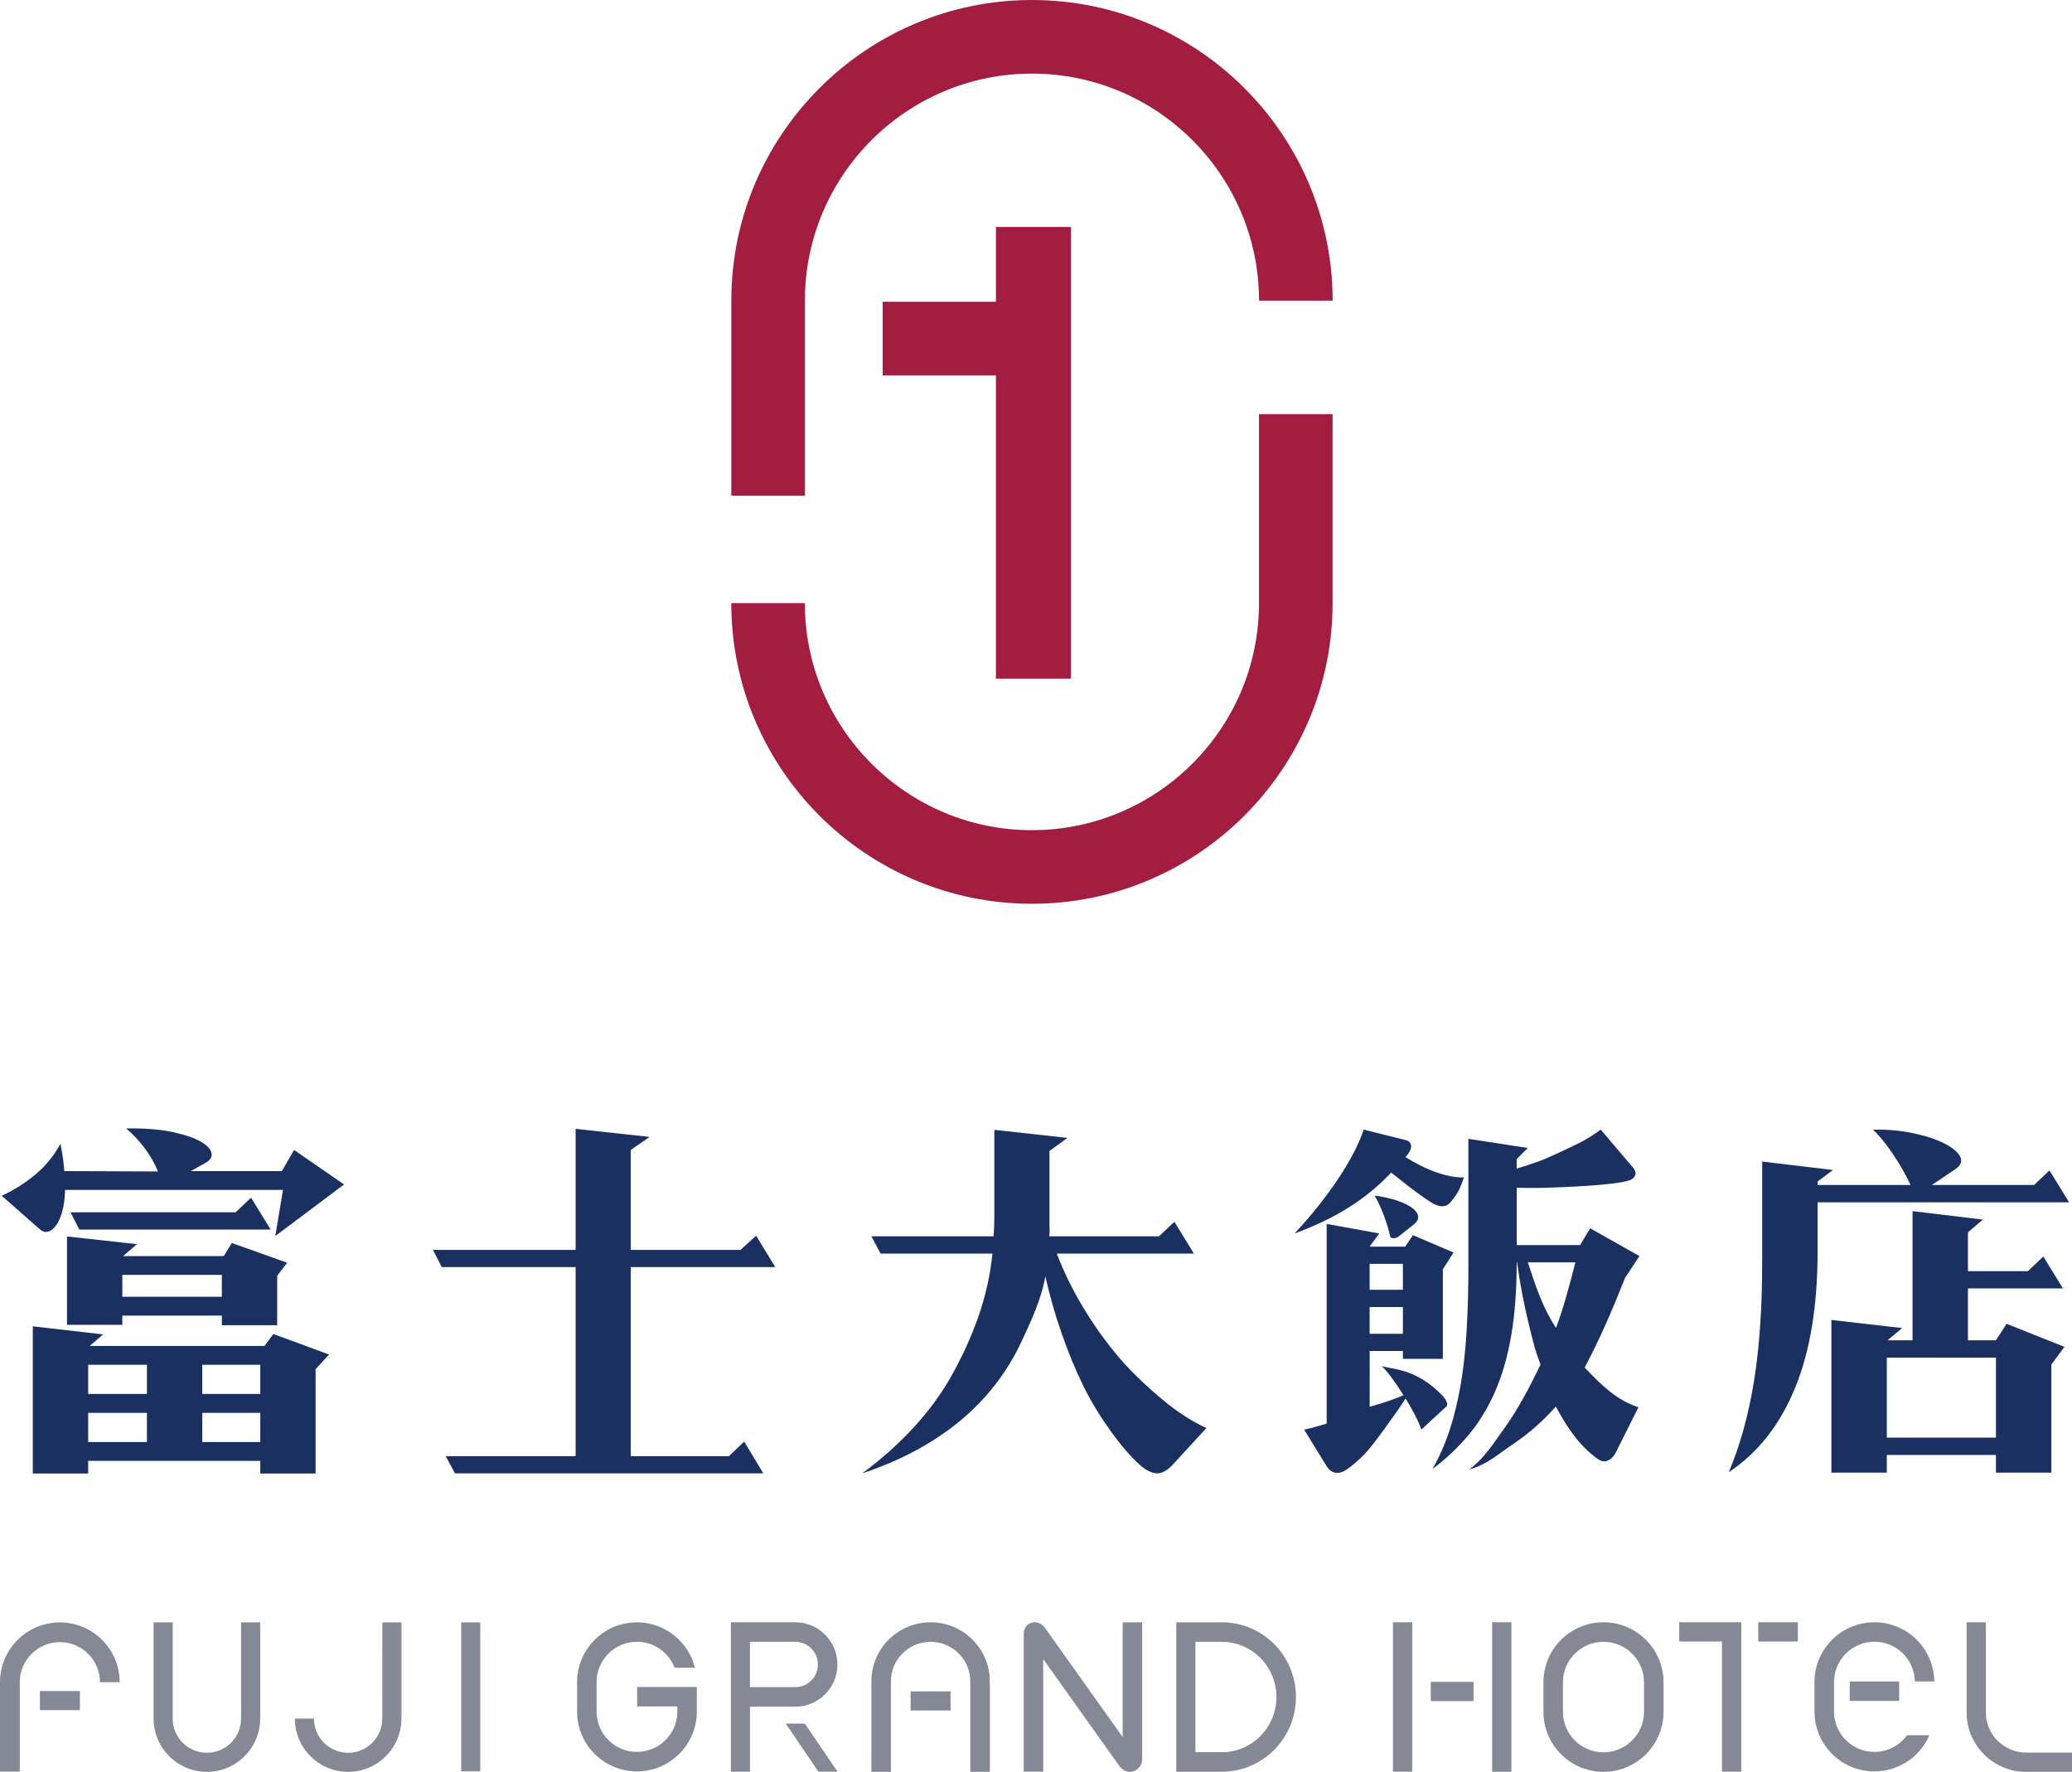
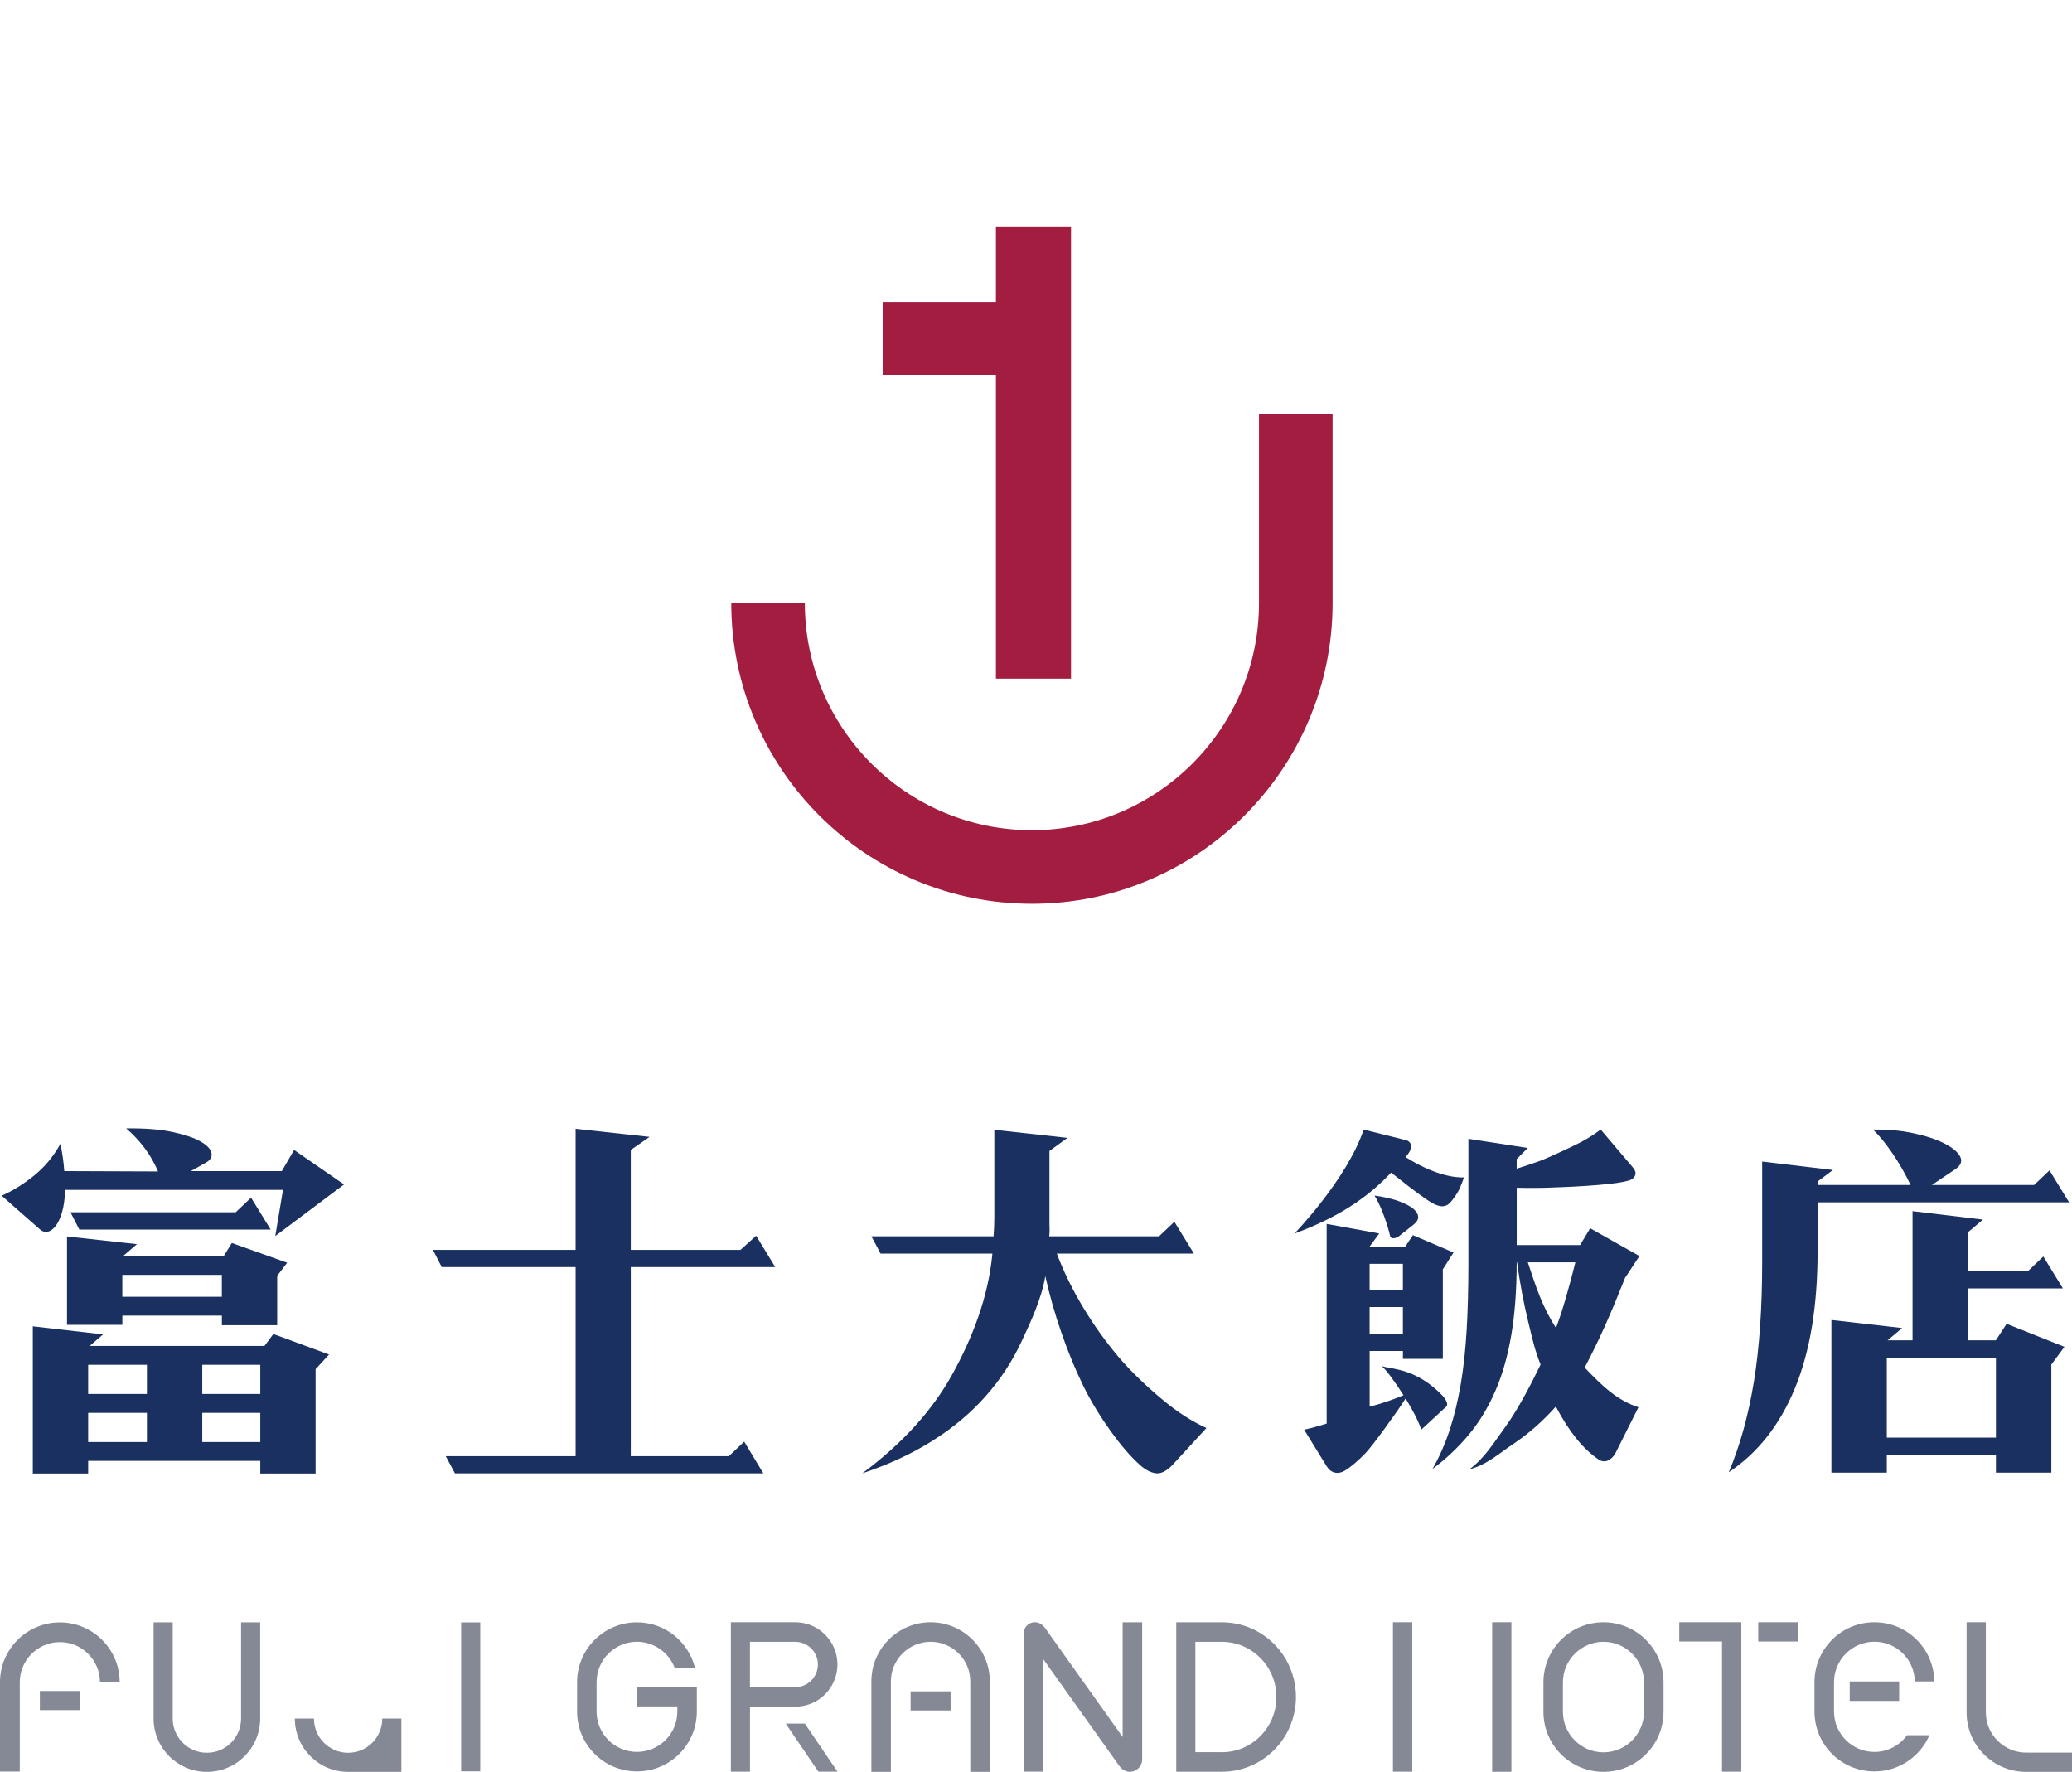
<svg xmlns="http://www.w3.org/2000/svg" id="_圖層_2" viewBox="0 0 583.57 499.03">
  <defs>
    <style>.cls-1{fill:#193061;}.cls-1,.cls-2,.cls-3{stroke-width:0px;}.cls-2{fill:#a31d40;}.cls-3{fill:#858895;}</style>
  </defs>
  <g id="_圖層_1-2">
    <path class="cls-2" d="M354.59,169.86c0,35.27-28.68,63.95-63.96,63.95s-63.95-28.69-63.95-63.95h-20.72c0,46.69,37.96,84.68,84.67,84.68s84.69-37.99,84.69-84.68v-53.22h-20.73v53.22Z" />
-     <path class="cls-2" d="M226.69,84.69c0-35.27,28.68-63.96,63.95-63.96s63.96,28.69,63.96,63.96h20.73c0-46.7-37.99-84.69-84.69-84.69s-84.67,37.99-84.67,84.69v54.93h20.72v-54.93Z" />
    <polygon class="cls-2" points="301.65 191.14 301.65 63.92 280.5 63.92 280.5 84.99 248.6 84.99 248.6 105.72 280.5 105.72 280.5 191.14 301.65 191.14" />
    <path class="cls-1" d="M.47,336.76c3.11-1.37,6.15-3.26,9.14-5.68,3-2.42,5.46-5.39,7.41-8.93.28,1.42.53,2.77.7,4.05.18,1.29.31,2.49.38,3.63l26.41.1c-1.01-2.38-2.28-4.58-3.79-6.6-1.52-2.02-3.24-3.85-5.19-5.52,5.26-.07,9.63.27,13.1,1.03,3.47.75,6.1,1.64,7.9,2.68,1.8,1.04,2.81,2.11,3.03,3.22.22,1.11-.33,2.03-1.62,2.74l-4.22,2.36h25.65l3.46-5.96,14.07,9.71-19.37,14.53,2.17-12.99H18.33c-.07,2.53-.36,4.63-.87,6.34-.51,1.69-1.12,2.99-1.84,3.89-.73.9-1.47,1.42-2.22,1.56-.76.15-1.46-.07-2.11-.64l-10.83-9.52ZM73.31,415.01v-3.57H24.83v3.57h-15.59v-41.46l19.8,2.27-3.78,3.25h49.23l2.5-3.36,15.69,5.78-3.79,4.12v29.39h-15.58ZM62.49,373.24v-2.71h-28.03v2.6h-15.59v-24.89l19.7,2.17-3.9,3.35h28.35l2.27-3.68,15.59,5.56-2.81,3.67v13.93h-15.58ZM22.34,346.29l-2.49-4.87h46.53l4.33-4.11,5.52,8.98H22.34ZM24.83,392.6h16.55v-8.22h-16.55v8.22ZM24.83,406.14h16.55v-8.23h-16.55v8.23ZM34.45,365.22h28.03v-6.16h-28.03v6.16ZM56.97,392.6h16.34v-8.22h-16.34v8.22ZM56.97,406.14h16.34v-8.23h-16.34v8.23Z" />
    <path class="cls-1" d="M128.13,414.96l-2.59-4.85h36.58v-53.24h-37.7l-2.48-4.85h40.18v-34.09l20.83,2.27-5.29,3.67v28.16h30.88l4.42-4,5.39,8.84h-40.69v53.24h27.63l4.31-4.1,5.39,8.95h-86.86Z" />
    <path class="cls-1" d="M295.61,345.28v1.46c0,.46-.03.95-.11,1.45h30.95l4.31-4.09,5.5,8.96h-38.62c1.94,5.1,4.41,10.13,7.39,15.1,2.98,4.96,6.29,9.6,9.92,13.91,3.63,4.32,8.43,8.78,12.54,12.19,4.1,3.42,8.19,6.06,12.29,7.93l-9.71,10.57c-1.65,1.65-3.2,2.38-4.63,2.16-1.44-.22-2.88-.98-4.32-2.27-2.74-2.45-5.33-5.47-8.24-9.51-2.79-3.86-5.5-8.19-7.8-12.88-2.25-4.58-4.26-9.52-6.09-14.77-1.84-5.25-3.36-10.61-4.58-16.07-1.07,6.4-4.09,12.85-6.74,18.49-2.64,5.65-6.04,10.8-10.21,15.48-4.16,4.67-9.13,8.82-14.93,12.45-5.79,3.64-12.35,6.67-19.68,9.12,11.21-8.34,19.65-17.6,25.3-27.78,5.65-10.17,10.22-21.83,11.36-34.12h-31.5l-2.59-4.87h34.42c.07-.92.12-1.85.16-2.74.03-.9.05-1.84.05-2.86v-24.38l20.6,2.27-5.07,3.67v21.14Z" />
    <path class="cls-1" d="M511.92,338.62v13.75c0,15.46-2.13,28.33-6.4,38.66-4.26,10.33-10.47,18.19-18.62,23.61,3.18-7.51,5.53-16.03,7.09-25.55,1.55-9.53,2.32-20.76,2.32-33.69v-28.26l19.93,2.38-4.33,3.25v.97h26.2c-.72-1.52-1.52-3.03-2.38-4.55-.87-1.52-1.78-2.96-2.71-4.33s-1.88-2.63-2.81-3.79c-.94-1.16-1.84-2.13-2.71-2.92,4.12-.08,7.94.27,11.45,1.03,3.51.75,6.4,1.71,8.67,2.86,2.28,1.17,3.75,2.39,4.44,3.68.68,1.3.24,2.5-1.36,3.58l-6.6,4.44h28.8l4.33-4.11,5.52,8.99h-70.85ZM515.81,414.75v-42.99l19.93,2.27-4.12,3.46h7.04v-36.38l19.82,2.38-4.22,3.57v10.95h16.89l4.34-4.13,5.52,8.99h-26.75v14.62h7.87l3.02-4.65,16.29,6.49-3.69,4.98v30.44h-15.6v-4.98h-30.74v4.98h-15.59ZM531.41,404.89h30.74v-22.52h-30.74v22.52Z" />
    <path class="cls-1" d="M457.77,359.79l3.97-6.03-13.88-7.83-2.84,4.74h-17.84v-16.15c3.09.08,7.29.07,9.92-.06,8.21-.27,19.44-.93,22.31-2.22.63-.36,1.02-.83,1.19-1.41.15-.58-.05-1.22-.62-1.93l-9.16-10.77c-1.59,1.22-3.38,2.37-5.39,3.45-2.02,1.08-9.38,4.53-11.64,5.35-2.27.82-4.48,1.56-6.62,2.21v-2.69l3.12-3.13-16.72-2.58v35.52c0,6.6-.16,12.66-.48,18.18-.32,5.53-.86,10.62-1.65,15.29-.79,4.65-1.83,8.97-3.11,12.91-1.29,3.95-2.92,7.64-4.87,11.09,3.84-2.87,7.24-6.08,10.2-9.63,2.96-3.55,5.45-7.64,7.46-12.27,2.02-4.62,3.53-9.91,4.54-15.87,1.01-5.96,1.51-12.77,1.51-20.45h.1c.81,5.88,1.86,11.42,3.12,16.63,1.26,5.2,1.81,7.87,3.51,12.18-2.7,5.59-6.47,12.82-9.91,17.52-3.44,4.7-5.73,8.7-10.15,11.99,4.92-1.29,8.07-4.27,12.35-7.14,4.28-2.86,8.29-6.38,12.01-10.54,3.84,7.25,7.57,11.76,11.74,14.7.95.72,1.87.89,2.78.55.91-.36,1.65-1.05,2.23-2.06l6.52-13.01c-5.86-1.85-10.18-5.93-15.15-11.17,4.24-8.03,7.39-15.21,11.43-25.4ZM441.06,365.37c-.95,3.27-1.63,5.42-2.82,8.64-3.71-5.74-5.54-11.18-7.94-18.49h13.4c-.81,3.3-1.69,6.57-2.64,9.84Z" />
    <path class="cls-1" d="M407.04,396.43c.49-.3.65-.74.49-1.34-.15-.58-.58-1.27-1.27-2.04-7.45-7.73-14.2-7.36-17.14-8.31,1.12.84,3.7,4.29,6.17,8.2-2.36,1.06-6.39,2.45-9.53,3.24v-15.69h9.37v2.23h11.24v-25.22l3.01-4.74-11.44-4.89-2.16,3.23h-10.01v-.05l2.69-3.65-14.81-2.69v56.22c-1.14.36-2.23.69-3.27.97-1.05.29-2.06.54-3.07.76l6.35,10.33c.65,1,1.44,1.59,2.36,1.77.93.18,1.87-.03,2.8-.59,1.73-1.07,3.66-2.72,5.81-4.95,1.8-1.86,8.64-11.21,11.25-15.35,1.88,3.06,3.6,6.3,4.43,8.77l6.73-6.22ZM395.12,375.64h-9.37v-7.53h9.37v7.53ZM395.12,355.95v7.31h-9.37v-7.31h9.37Z" />
    <path class="cls-1" d="M391.81,330.25c3.03,2.35,6.32,5.12,10.62,7.99,4.37,2.92,5.72.93,6.87-.59,1.81-2.41,2.02-3.37,3.03-6.05,0,0-6.38.67-16.47-5.72,3.36-3.7.33-4.71.33-4.71l-12.11-3.02c-4.78,14.1-19.5,29.26-19.5,29.26,14.2-5.19,21.83-11.49,27.24-17.15Z" />
    <path class="cls-1" d="M397.43,339.98c-1.12-.75-2.57-1.41-4.36-1.98-1.8-.56-3.78-.99-5.95-1.28.38.57.77,1.3,1.2,2.2.43.89.83,1.85,1.24,2.9.41,1.04.78,2.12,1.14,3.25.35,1.14.65,2.25.89,3.33.7.77,2.12,0,2.12,0l4.47-3.54c.99-.81,1.39-1.63,1.2-2.48-.19-.84-.84-1.65-1.94-2.41Z" />
    <rect class="cls-3" x="392.32" y="456.9" width="5.43" height="42.08" />
    <rect class="cls-3" x="420.26" y="456.9" width="5.42" height="42.11" />
-     <rect class="cls-3" x="402.97" y="473.69" width="12.04" height="5.42" />
    <path class="cls-3" d="M451.61,462.4c6.3,0,11.42,5.13,11.42,11.41v8.29c0,6.31-5.13,11.43-11.42,11.43s-11.42-5.12-11.42-11.43v-8.29c0-6.29,5.14-11.41,11.42-11.41M451.61,456.9c-9.35,0-16.91,7.58-16.91,16.91v8.29c0,9.35,7.56,16.92,16.91,16.92s16.92-7.57,16.92-16.92v-8.29c0-9.33-7.57-16.91-16.92-16.91h0Z" />
    <polygon class="cls-3" points="490.43 498.98 485 498.98 485 462.32 472.96 462.32 472.96 456.9 490.43 456.9 490.43 498.98" />
    <rect class="cls-3" x="495.2" y="456.9" width="11.16" height="5.42" />
    <rect class="cls-3" x="520.97" y="473.57" width="13.92" height="5.48" />
    <path class="cls-3" d="M527.91,456.9c-9.32,0-16.87,7.54-16.87,16.87v8.26c0,9.33,7.55,16.87,16.87,16.87,6.95,0,12.91-4.19,15.5-10.2h-6.29c-2.07,2.85-5.42,4.72-9.2,4.72-6.27,0-11.38-5.11-11.38-11.39v-8.26c0-6.27,5.11-11.39,11.38-11.39s11.27,5.01,11.38,11.19h5.49c-.12-9.22-7.6-16.67-16.87-16.67Z" />
    <path class="cls-3" d="M583.57,499.03h-12.91c-9.22,0-16.77-7.47-16.77-16.69v-25.45h5.42v25.45c0,6.21,5.15,11.27,11.36,11.27h.02s.04-.01.05-.01h0s12.84.01,12.84.01v5.42Z" />
    <rect class="cls-3" x="129.89" y="456.94" width="5.37" height="41.95" />
-     <path class="cls-3" d="M98.05,499.03c-8.28,0-15.01-6.73-15.01-15.01h5.38c0,5.32,4.32,9.64,9.63,9.64s9.62-4.32,9.62-9.64l.02-27.08h5.38v27.08c-.01,8.28-6.74,15.01-15.02,15.01Z" />
+     <path class="cls-3" d="M98.05,499.03c-8.28,0-15.01-6.73-15.01-15.01h5.38c0,5.32,4.32,9.64,9.63,9.64s9.62-4.32,9.62-9.64h5.38v27.08c-.01,8.28-6.74,15.01-15.02,15.01Z" />
    <path class="cls-3" d="M58.27,499.03c-8.27,0-15.01-6.73-15.01-15.02v-27.08h5.38v27.08c0,5.33,4.31,9.64,9.63,9.64s9.63-4.31,9.63-9.64v-27.08h5.38v27.08c0,8.28-6.73,15.02-15.01,15.02Z" />
    <rect class="cls-3" x="11.23" y="476.26" width="11.27" height="5.38" />
    <path class="cls-3" d="M5.56,498.94H0v-25.16c0-9.28,7.56-16.84,16.86-16.84s16.85,7.56,16.85,16.84h-5.55c0-6.22-5.07-11.29-11.3-11.29s-11.29,5.08-11.29,11.29v25.16Z" />
    <path class="cls-3" d="M179.45,475.13v5.47h11.32v1.43c0,6.29-5.1,11.38-11.38,11.38s-11.37-5.1-11.37-11.38v-8.26c0-6.28,5.11-11.38,11.37-11.38,4.84,0,8.97,3.05,10.62,7.31h5.72c-1.83-7.33-8.44-12.78-16.34-12.78-9.31,0-16.86,7.55-16.86,16.86v8.26c0,9.32,7.54,16.86,16.86,16.86s16.87-7.54,16.87-16.86v-6.9h-16.8Z" />
    <path class="cls-3" d="M223.98,480.67c6.56,0,11.88-5.32,11.88-11.88s-5.32-11.89-11.88-11.89h-18.13v42.07h5.38v-18.3h12.76ZM223.98,462.41c3.52,0,6.38,2.86,6.38,6.38s-2.86,6.38-6.38,6.38h-12.76v-12.77h12.76Z" />
    <polygon class="cls-3" points="226.68 485.44 221.3 485.44 230.49 498.97 235.88 498.97 226.68 485.44" />
    <path class="cls-3" d="M318.25,499.02c-1.31,0-2.42-.8-3.06-1.75l-21.38-30.01v31.7h-5.49v-38.75c0-.51.08-1.48.85-2.32.59-.64,1.41-1,2.29-1,1.39,0,2.35.95,2.79,1.51l.08.11,21.86,30.7v-32.3h5.5v38.43c.06,1.4-.76,3.01-2.53,3.53-.32.09-.62.14-.93.14Z" />
    <rect class="cls-3" x="256.47" y="476.36" width="11.26" height="5.38" />
    <path class="cls-3" d="M278.78,499.03h-5.5v-25.49c0-6.14-5.02-11.14-11.18-11.14s-11.18,5-11.18,11.14v25.49h-5.5v-25.49c0-9.18,7.49-16.64,16.68-16.64s16.68,7.46,16.68,16.64v25.49Z" />
    <path class="cls-3" d="M344.14,456.91h-12.85v42.08h12.85c11.51,0,20.86-9.41,20.86-21.04s-9.34-21.04-20.86-21.04ZM344.14,493.49h-7.47v-31.08h7.47c8.47,0,15.36,6.97,15.36,15.54s-6.89,15.55-15.36,15.55Z" />
  </g>
</svg>